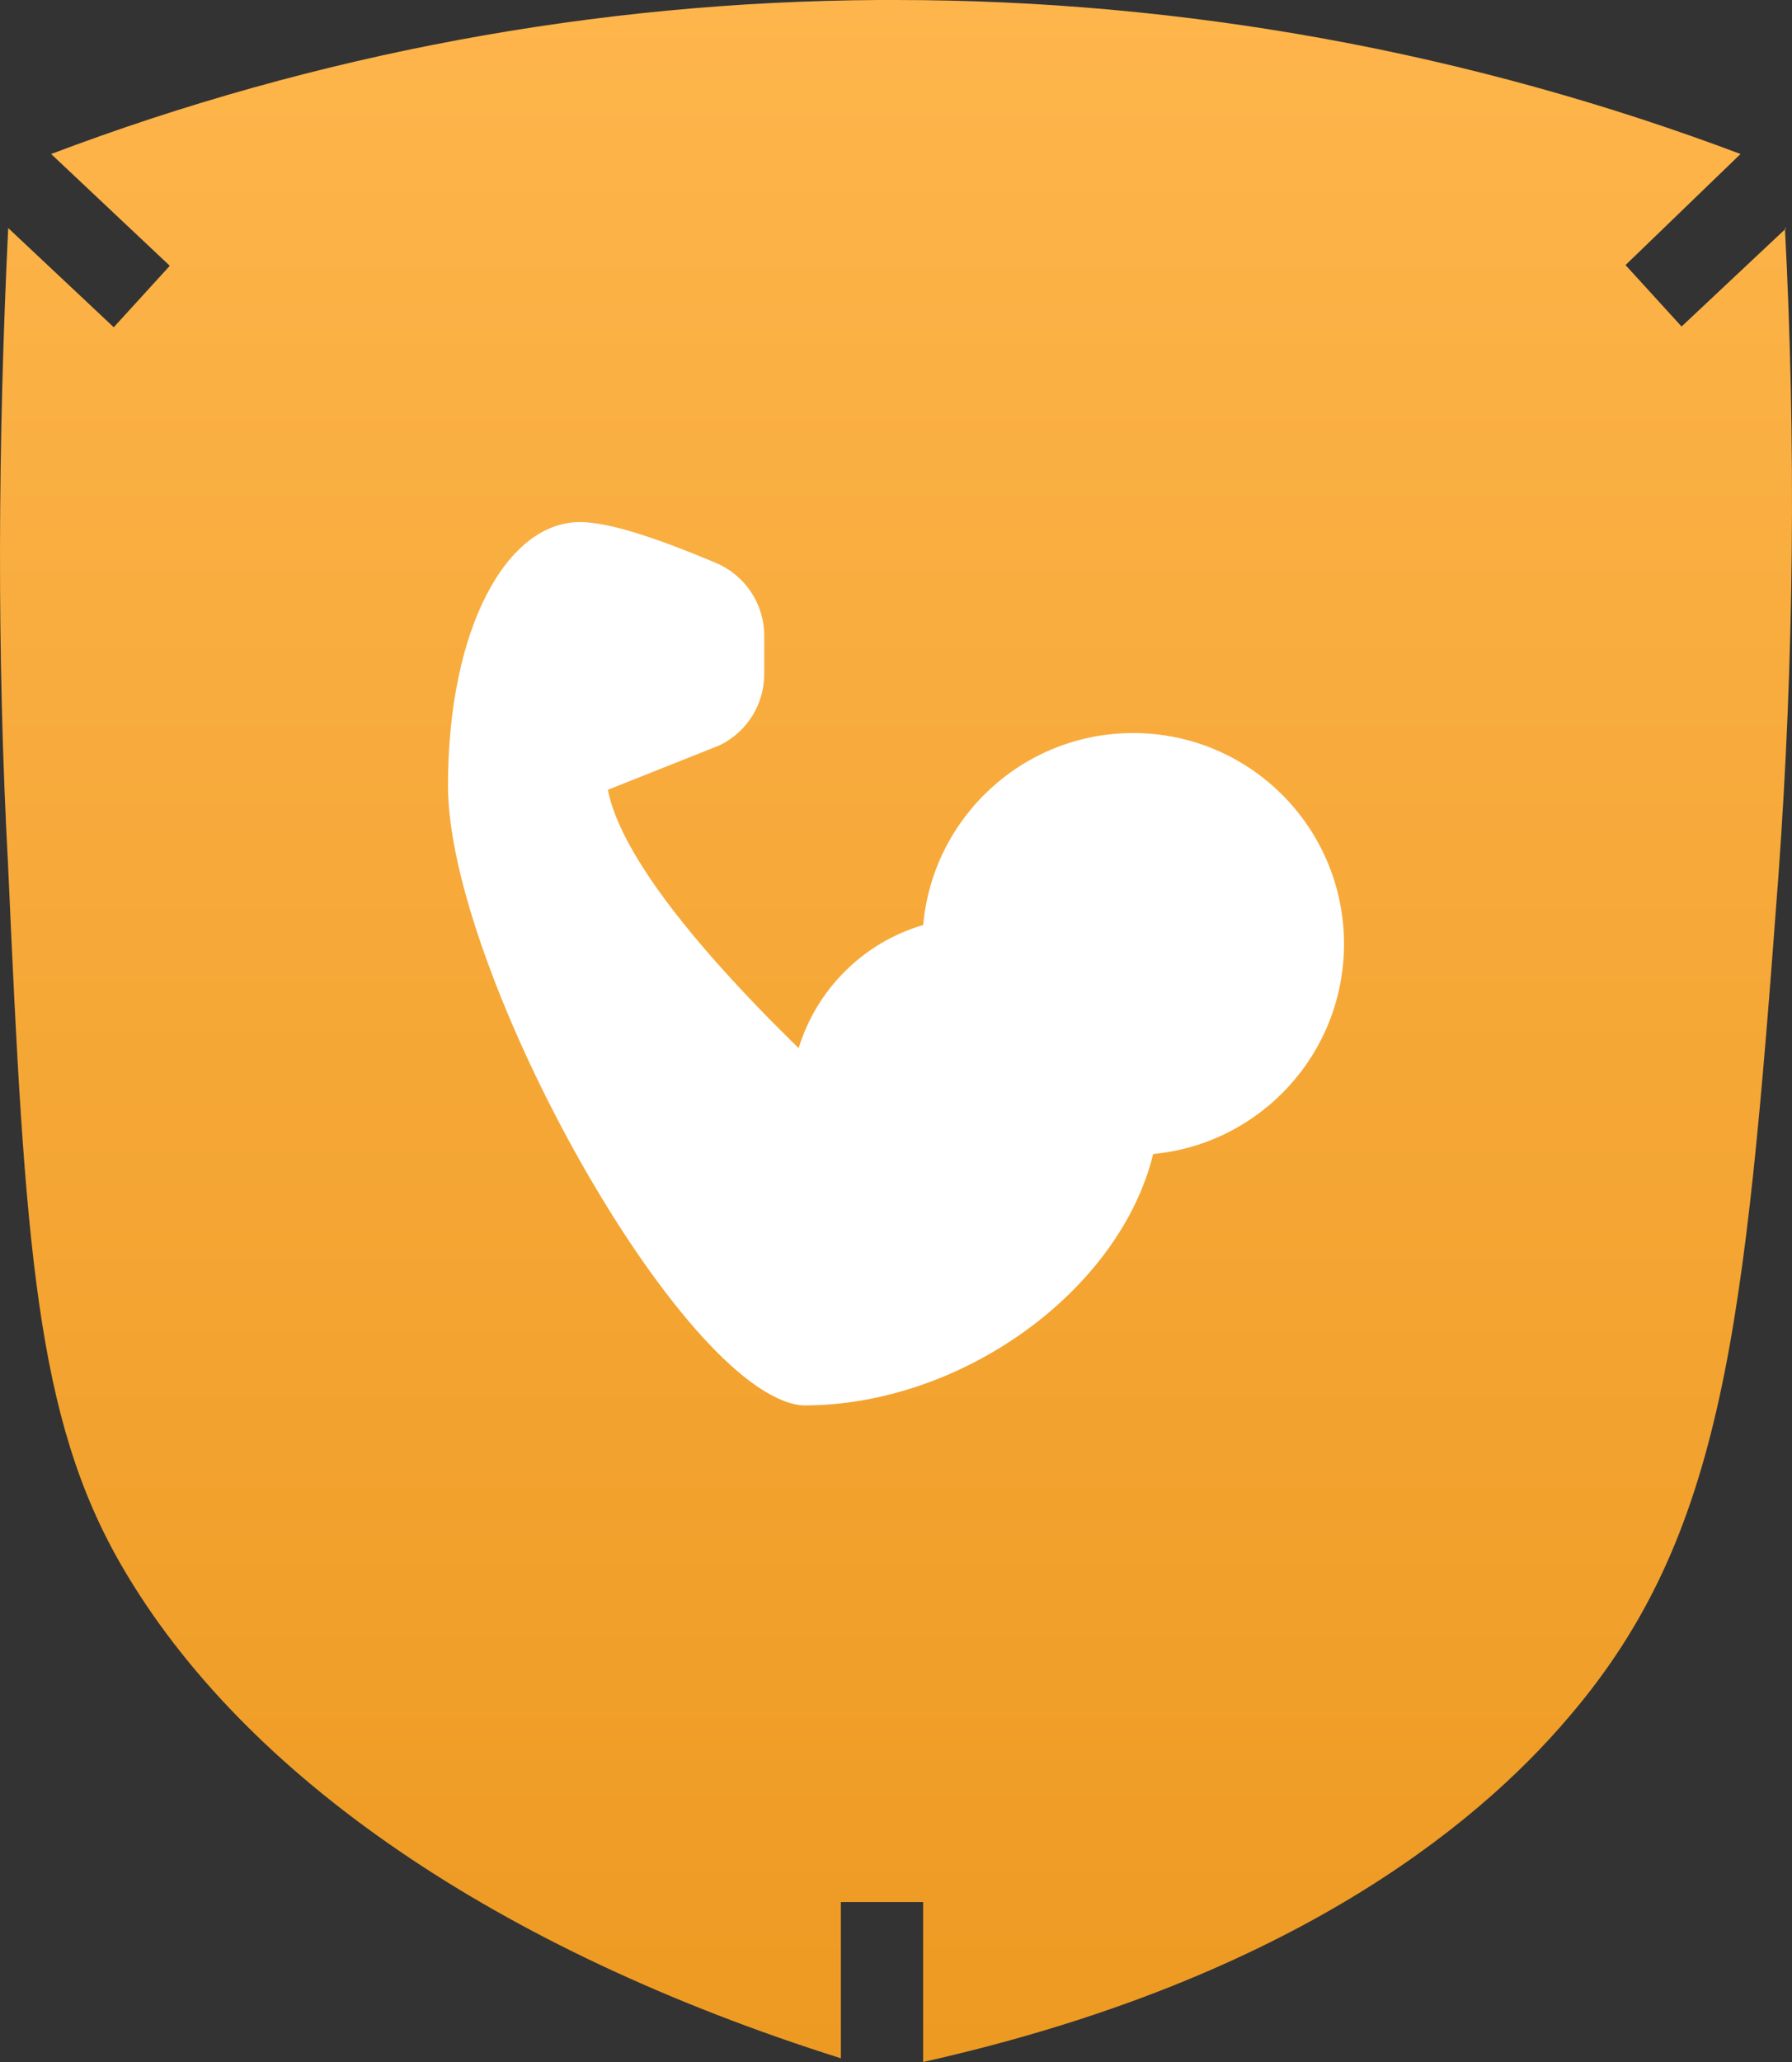
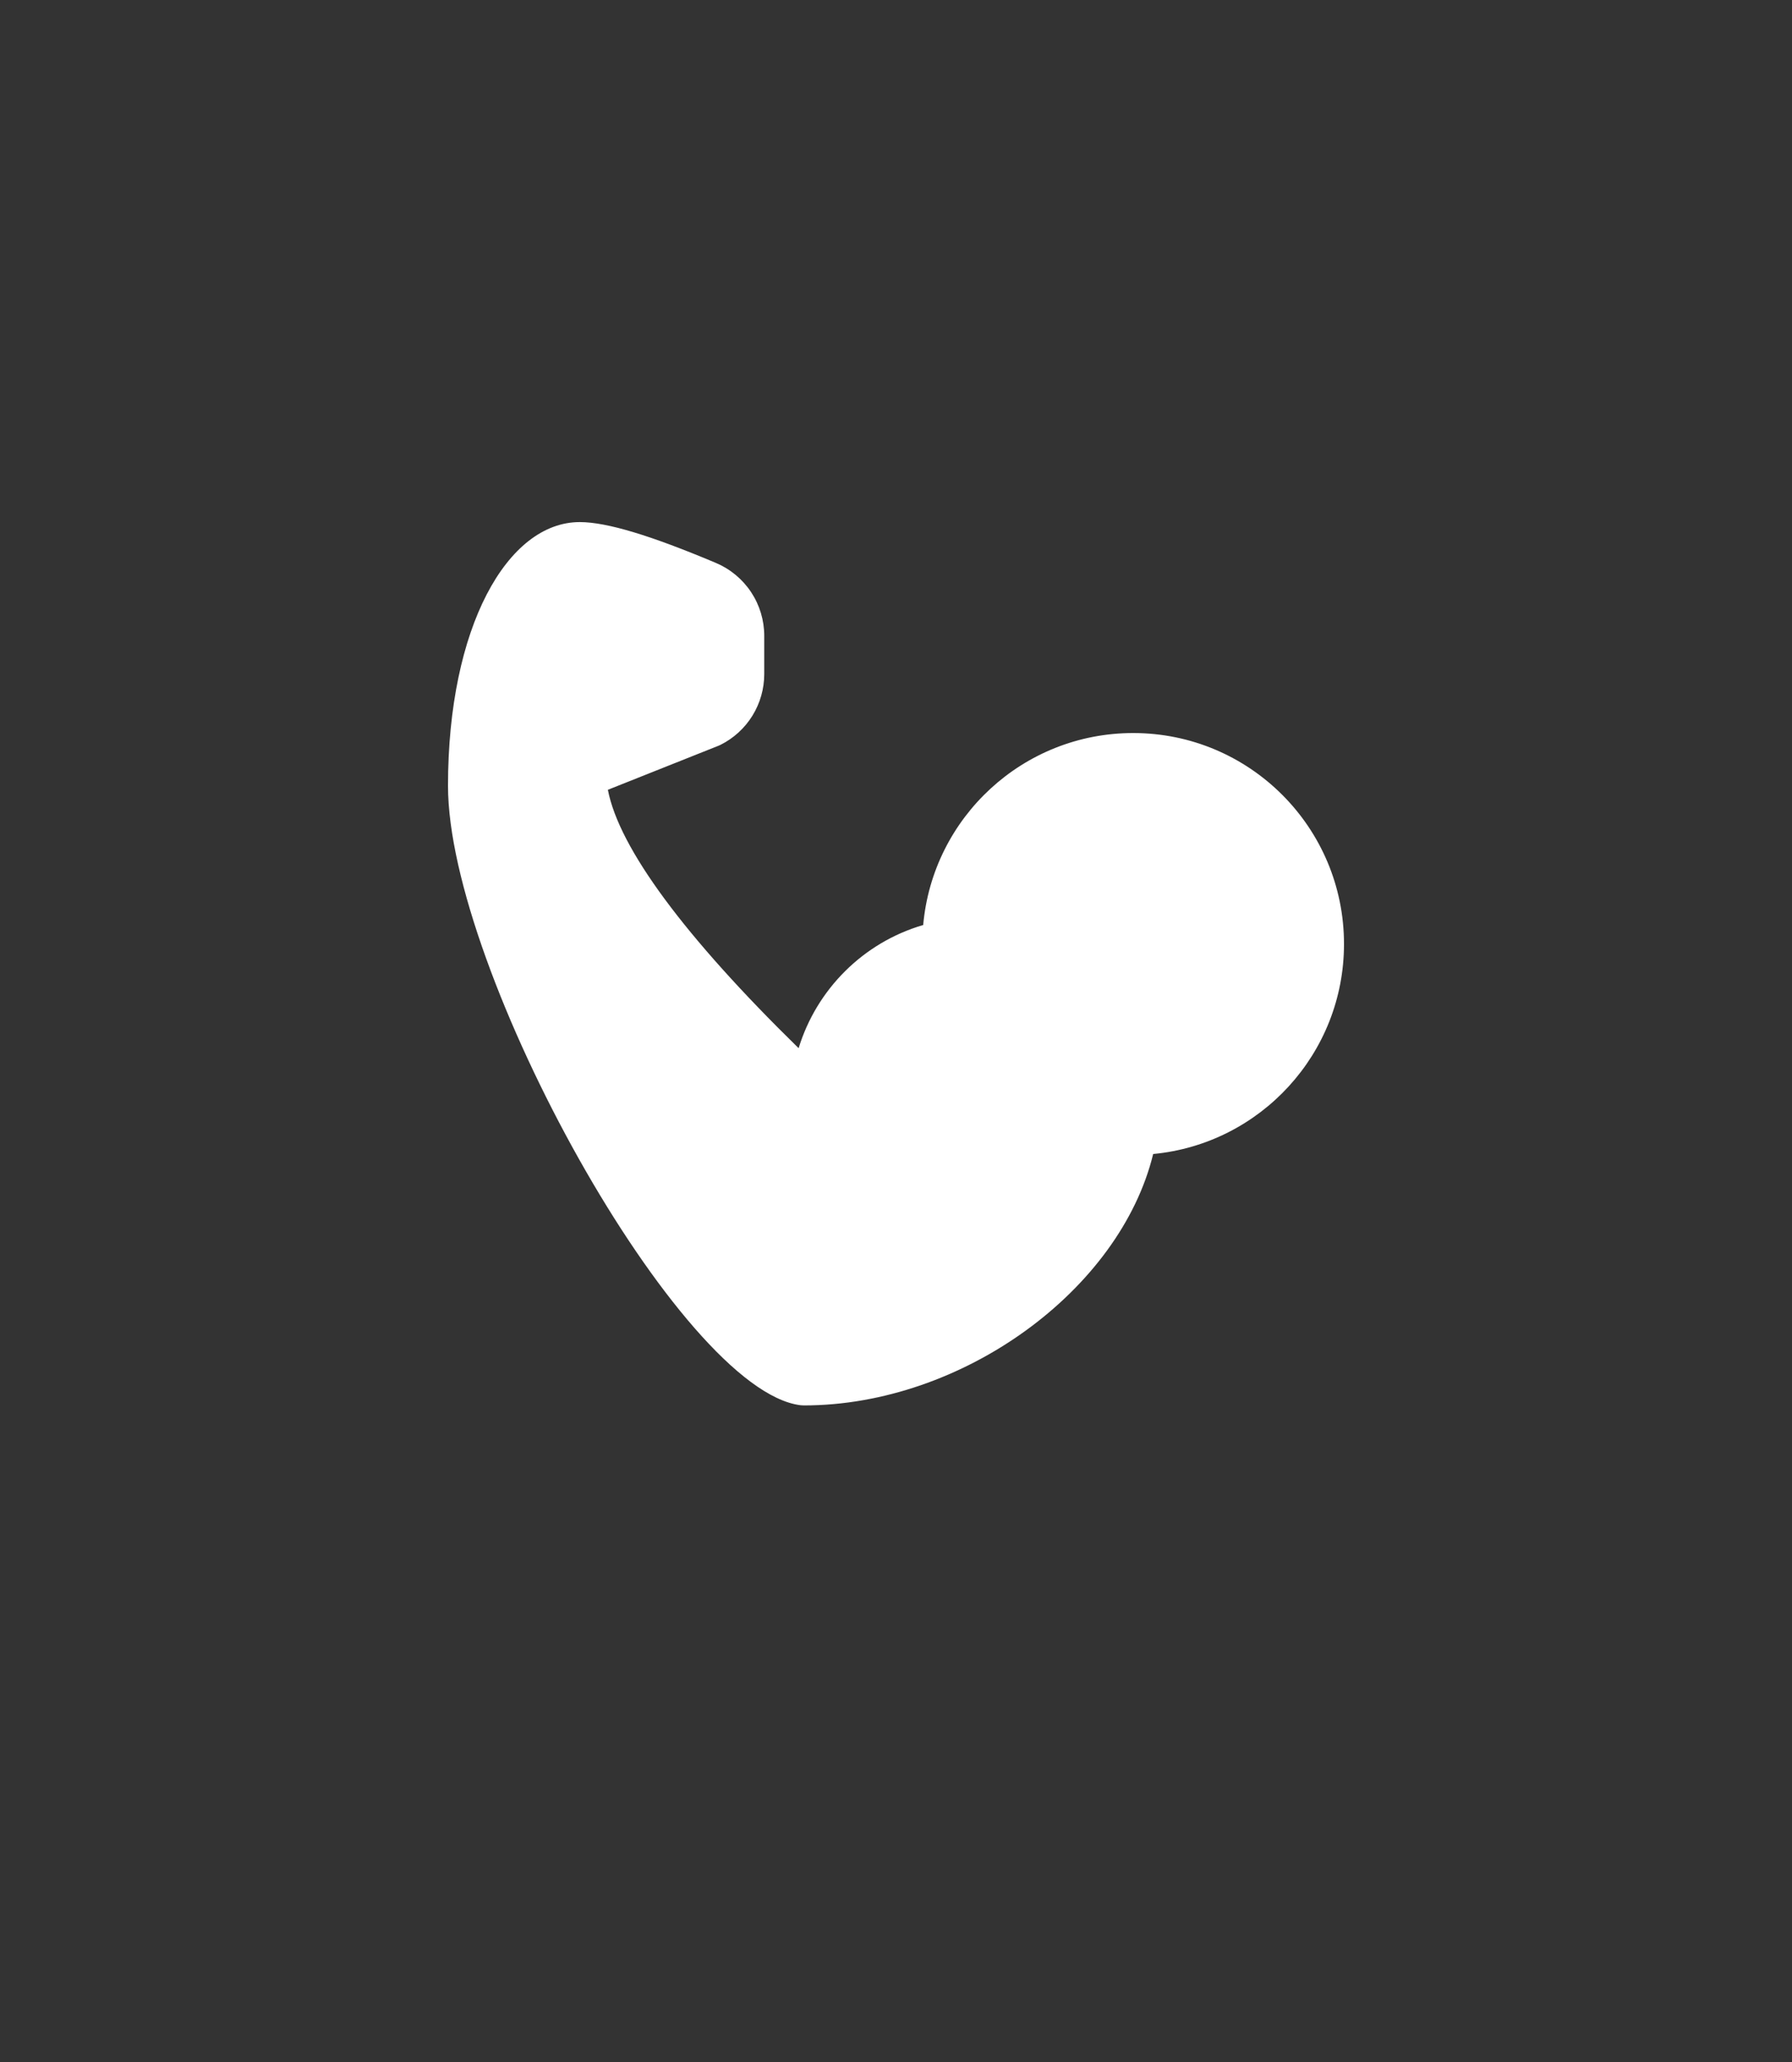
<svg xmlns="http://www.w3.org/2000/svg" width="80" height="92" viewBox="0 0 80 92" fill="none">
  <rect x="0" y="0" width="80" height="92" fill="#333333" stroke="none" />
-   <path d="M79.749 10.175L75.07 14.568L72.568 11.826L77.702 6.871C65.627 2.325 52.853 -0.002 39.976 7.64151e-07H39.229C26.613 0.07 14.107 2.396 2.283 6.871L7.58 11.859L5.078 14.601L0.366 10.175C-0.089 19.589 -0.154 29.169 0.366 38.716C1.113 55.563 1.601 63.26 5.435 69.867C10.894 79.282 22.267 87.012 37.539 91.835V84.865H41.211V92C57.133 88.432 65.711 81.726 70.066 76.573C76.954 68.513 77.897 59.263 79.391 39.112C80.09 29.482 80.187 19.817 79.684 10.175" fill="url(#paint0_linear_25_912)" />
  <g clip-path="url(#clip0_25_912)">
    <path d="M50.588 32.706C55.786 32.706 60 36.92 60 42.118C60 47.014 56.26 51.038 51.481 51.488C50 57.558 42.967 62.706 35.882 62.706C35.834 62.706 35.785 62.703 35.736 62.697C30.349 62.023 20 43.297 20 35.059C20 27.98 22.648 23.294 25.882 23.294C27.101 23.294 29.077 23.902 31.958 25.115C32.598 25.385 33.144 25.837 33.529 26.416C33.913 26.994 34.118 27.674 34.118 28.368V30.075C34.118 30.731 33.935 31.373 33.591 31.931C33.246 32.488 32.753 32.939 32.167 33.232L32.075 33.273L27.137 35.238C27.642 37.856 30.58 41.807 35.653 46.767C36.456 44.141 38.539 42.052 41.214 41.271C41.642 36.47 45.676 32.706 50.588 32.706Z" fill="white" />
  </g>
  <defs>
    <linearGradient id="paint0_linear_25_912" x1="40" y1="0" x2="40" y2="92" gradientUnits="userSpaceOnUse">
      <stop stop-color="#FEB54B" />
      <stop offset="1" stop-color="#ED9A22" />
    </linearGradient>
    <clipPath id="clip0_25_912">
      <rect width="40" height="40" fill="white" transform="translate(20 23)" />
    </clipPath>
  </defs>
</svg>